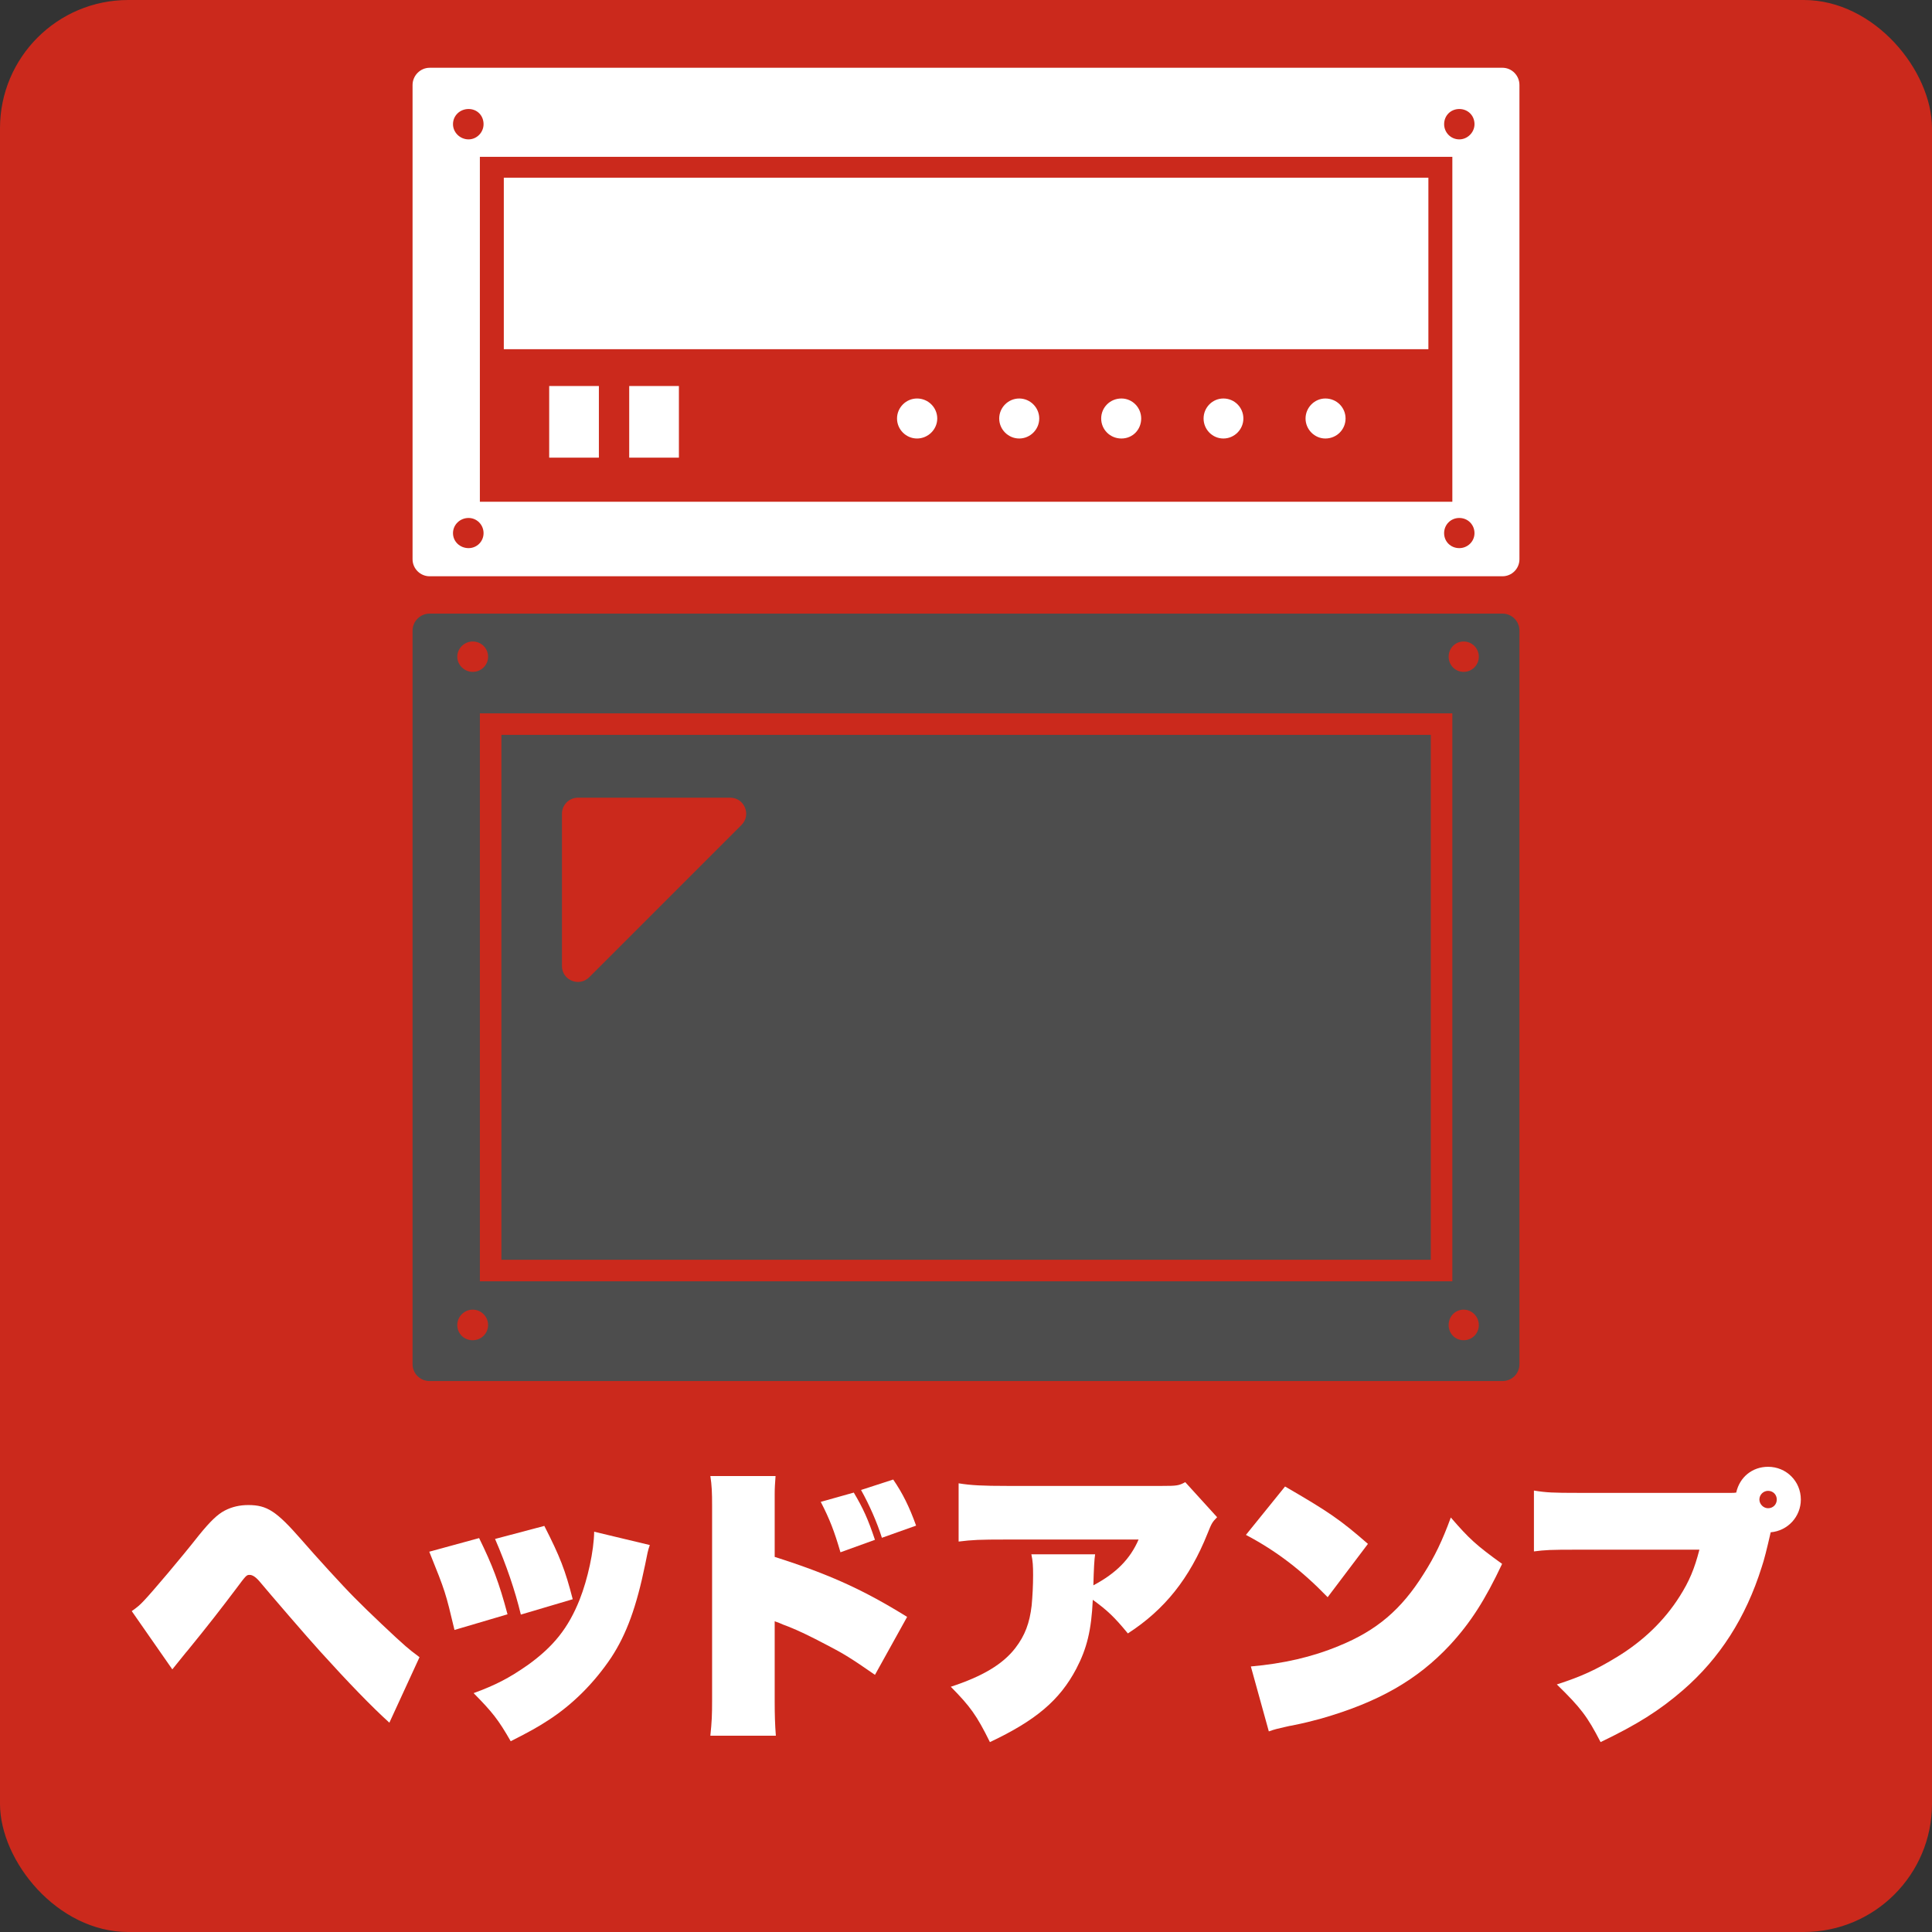
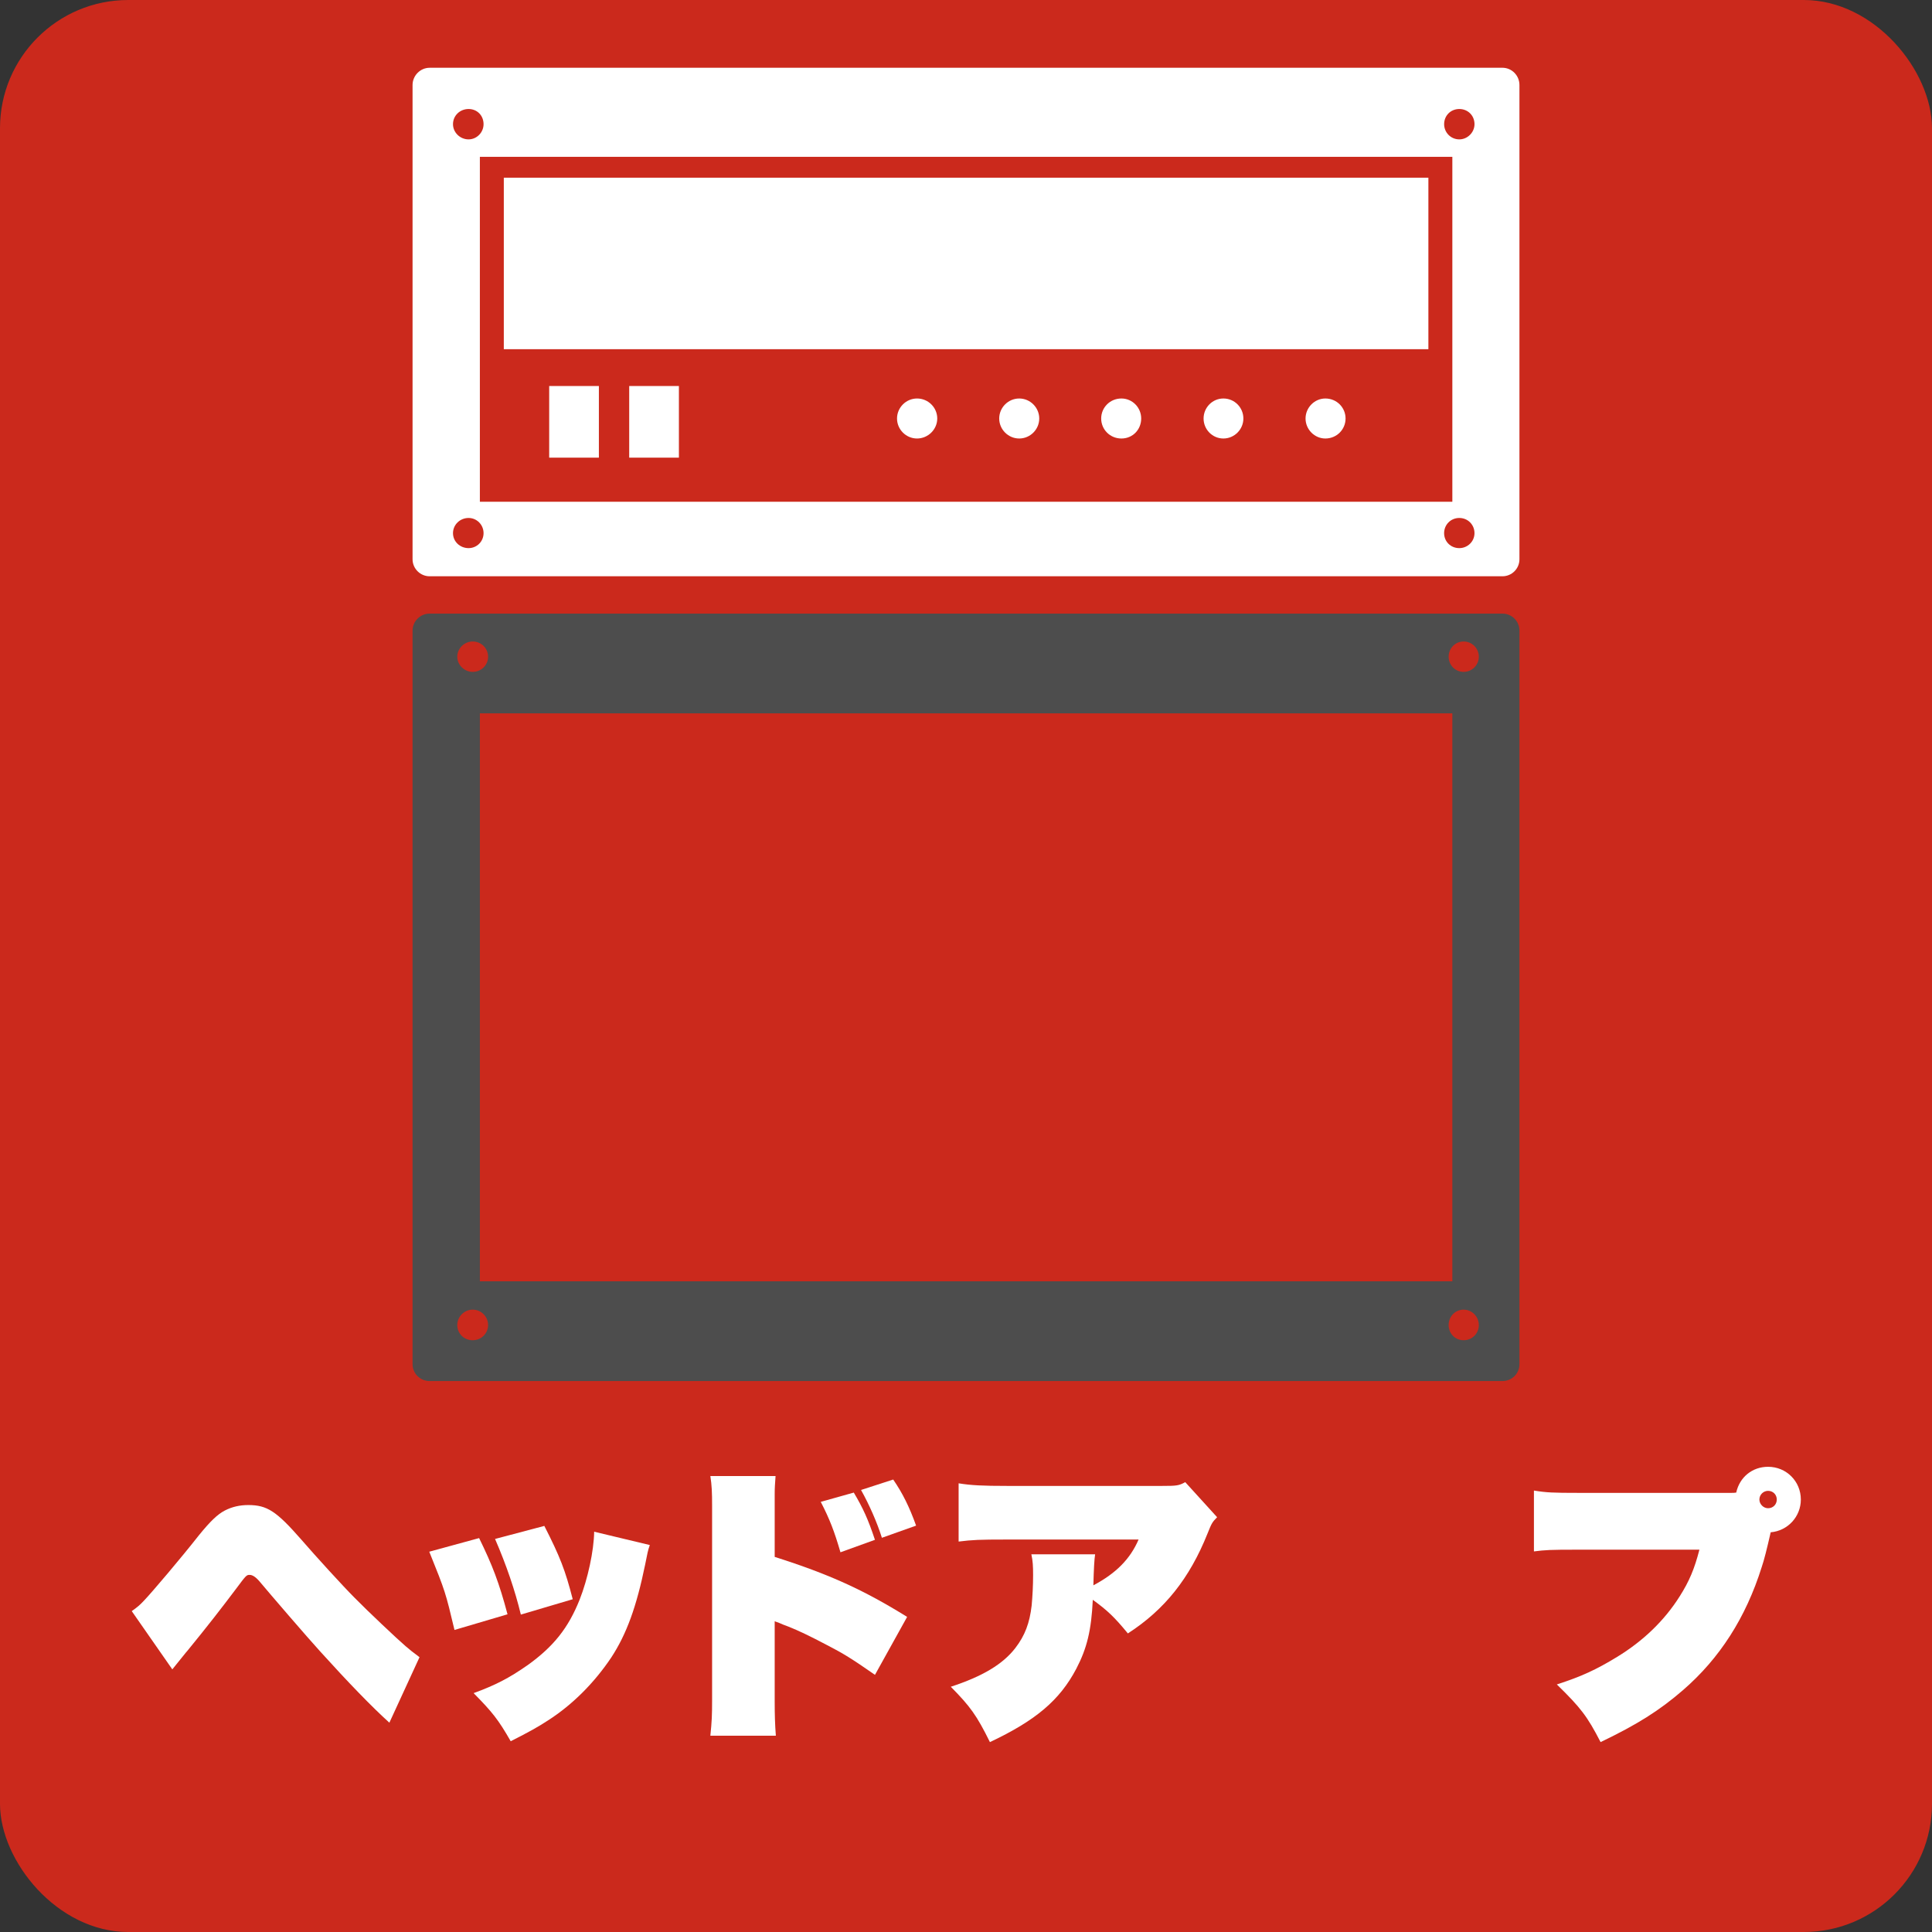
<svg xmlns="http://www.w3.org/2000/svg" id="_レイヤー_2" data-name="レイヤー_2" viewBox="0 0 1000 1000">
  <rect x="0" y="0" width="1000" height="1000" fill="#333333" stroke="none" />
  <defs>
    <style>
      .cls-1 {
        fill: #fff;
      }

      .cls-2 {
        fill: #cb291c;
      }

      .cls-3 {
        fill: #4d4d4d;
      }
    </style>
  </defs>
  <g id="_レイヤー_1-2" data-name="レイヤー_1">
    <rect class="cls-2" width="1000" height="1000" rx="66.37" ry="66.37" />
  </g>
  <g id="_ヘッドアンプ" data-name="ヘッドアンプ">
    <g>
      <path class="cls-1" d="M68.19,833.91c3-2.1,4.2-3.15,6.45-5.55,3.75-3.9,19.05-21.9,28.35-33.75,5.85-7.2,9.6-10.8,13.35-12.75s7.8-2.85,12.15-2.85c9.75,0,14.55,3.15,27.3,17.7,7.65,8.85,21.9,24.45,27.75,30.3,6.45,6.6,22.5,21.75,26.4,25.05,2.1,1.8,3.75,3.15,7.2,5.7l-15.6,33.9c-9-8.1-21.6-21.15-35.7-36.75-6.6-7.2-26.7-30.6-31.2-36-2.1-2.55-3.9-3.75-5.4-3.75-1.65,0-1.8.15-7.05,7.2-7.8,10.35-14.55,19.05-25.2,32.1-.6.6-3.15,3.9-7.8,9.6l-21-30.15Z" />
      <path class="cls-1" d="M247.99,796.11c6.9,14.1,10.35,23.1,14.7,39.45l-27.45,8.1c-4.65-19.5-4.65-19.65-13.05-40.5l25.8-7.05ZM336.34,799.71c-1.05,3-1.2,4.05-2.4,10.05-4.5,21.9-9.6,36-17.55,48.15-8.85,13.2-20.1,24.45-32.7,32.55-5.55,3.6-9.6,5.85-19.35,10.8-6.45-11.25-9.45-15-19.2-24.9,11.4-4.2,18.15-7.65,28.05-14.55,13.35-9.6,21-19.2,26.85-33.9,4.2-10.65,7.35-25.2,7.5-35.1l28.8,6.9ZM281.74,789.81c8.1,15.9,10.8,22.8,14.7,37.95l-26.85,7.95c-3-12.45-7.5-25.65-13.35-39.15l25.5-6.75Z" />
      <path class="cls-1" d="M367.68,898.4c.75-7.2.9-10.8.9-18.3v-100.8c0-6.75-.15-10.5-.9-15.3h33.75c-.3,4.05-.45,6.15-.45,9.3v32.55c28.35,9,46.05,17.1,68.55,31.05l-16.65,30c-12.3-8.55-16.2-10.95-24.9-15.45-8.55-4.5-14.4-7.35-20.1-9.6-.45-.15-1.95-.75-2.4-.9q-1.05-.45-2.1-.9c-.75-.3-.9-.3-1.65-.6l-.75-.3v41.55c0,6.6.15,12,.6,17.7h-33.9ZM441.92,772.56c4.8,8.1,7.35,13.65,10.95,24.45l-17.85,6.45c-3.15-10.8-5.55-17.1-10.2-26.1l17.1-4.8ZM462.32,765.81c4.95,7.2,8.4,14.25,11.85,23.85l-17.7,6.3c-2.55-8.1-6.6-17.25-10.8-24.75l16.65-5.4Z" />
      <path class="cls-1" d="M629.98,785.31c-2.55,2.55-2.85,3.15-4.95,8.4-9.3,23.25-22.2,39.45-41.25,51.75-6.9-8.4-10.5-11.85-18.15-17.4-.75,15.75-3,25.05-8.55,35.7-8.55,16.2-20.85,26.7-44.7,37.95-6.9-13.95-10.2-18.45-20.25-28.65,16.5-5.4,27-11.7,33.45-20.1,4.95-6.45,7.35-12.9,8.4-21.9.45-4.8.75-10.5.75-15.75,0-4.8-.15-7.35-.9-10.8h33q-.6,3.6-.9,16.05c11.85-6.3,19.05-13.65,23.4-23.7h-68.4c-14.1,0-17.4.15-24.75,1.05v-30.15c6.3,1.05,12.6,1.35,25.2,1.35h80.1c7.65,0,8.7-.15,12-1.95l16.5,18.15Z" />
-       <path class="cls-1" d="M665.14,769.41c22.8,13.2,28.8,17.4,42.9,29.7l-20.85,27.6c-13.65-14.1-26.7-24-42.3-32.25l20.25-25.05ZM647.44,862.56c16.8-1.5,31.5-4.8,45.6-10.65,19.5-7.95,32.25-18.75,43.8-37.2,5.85-9.15,9.75-17.4,14.1-29.25,9.45,10.95,13.2,14.4,26.55,24-8.85,18.75-16.35,30.45-27,42-16.8,18-36.9,29.55-66.75,38.1-5.7,1.5-7.8,2.1-15.15,3.6-.45,0-1.65.3-3.6.75-3.9.9-4.8,1.05-8.25,2.25l-9.3-33.6Z" />
      <path class="cls-1" d="M896.26,772.71c.9,0,1.35,0,2.4-.15,1.8-8.1,8.4-13.35,16.5-13.35,9.45,0,16.95,7.5,16.95,16.95,0,8.85-6.75,16.2-15.6,16.95-1.95,8.55-3.45,14.55-4.65,18-8.25,26.25-21.75,47.25-40.8,63.75-12.15,10.5-23.55,17.7-42.6,26.85-6.9-13.35-10.2-17.7-22.65-29.85,12.6-4.05,20.4-7.65,31.2-14.25,13.5-8.25,24.45-18.75,32.4-31.35,4.95-7.8,7.65-14.25,10.2-24.15h-63.3c-13.95,0-16.5.15-22.35.9v-31.5c6.45,1.05,9.9,1.2,22.8,1.2h79.5ZM910.66,776.16c0,2.4,2.1,4.5,4.5,4.5,2.55,0,4.5-1.95,4.5-4.5s-1.95-4.5-4.5-4.5c-2.4,0-4.5,1.95-4.5,4.5Z" />
    </g>
    <g>
-       <path class="cls-3" d="M259.53,651.85v.21h481.04v-271.69h-481.04v271.48h0ZM290.87,499.97v-78.81c0-4.56,3.72-8.28,8.28-8.28h78.81c7.33,0,11.05,8.92,5.84,14.12l-78.81,78.81c-5.21,5.2-14.13,1.59-14.13-5.85Z" />
      <path class="cls-3" d="M777.64,317.6H222.36c-4.78,0-8.82,3.93-8.82,8.82v379.71c0,4.88,4.04,8.71,8.82,8.71h555.28c4.88,0,8.82-3.83,8.82-8.71v-379.71c0-4.89-3.93-8.82-8.81-8.82ZM244.66,347.76c-4.25,0-7.97-3.5-7.97-7.86s3.72-7.86,7.97-7.86c4.46,0,7.97,3.51,7.97,7.86s-3.51,7.86-7.97,7.86ZM244.66,677.87c4.46,0,7.97,3.62,7.97,7.97s-3.51,7.86-7.97,7.86-7.97-3.4-7.97-7.86,3.72-7.97,7.97-7.97ZM765.43,685.84c0,4.46-3.51,7.86-7.86,7.86s-7.75-3.4-7.75-7.86,3.4-7.97,7.75-7.97,7.86,3.62,7.86,7.97ZM751.73,662.53v.68H248.38v-293.99h503.35v293.31ZM757.57,347.76c-4.36,0-7.75-3.5-7.75-7.86s3.4-7.86,7.75-7.86,7.86,3.51,7.86,7.86-3.51,7.86-7.86,7.86Z" />
      <path class="cls-1" d="M260.77,180.55v.21h478.56v-82.67s0-.01,0-.02v-6.1h-478.56v88.59h0Z" />
      <path class="cls-1" d="M777.64,35.08H222.36c-4.78,0-8.82,4.03-8.82,8.92v245.46c0,4.89,4.04,8.82,8.82,8.82h555.28c4.88,0,8.82-3.93,8.82-8.82V43.99c0-4.88-3.93-8.92-8.81-8.92ZM242.54,72.14c-4.46,0-8.07-3.62-8.07-7.86,0-4.46,3.61-7.86,8.07-7.86s7.75,3.4,7.75,7.86c0,4.24-3.5,7.86-7.75,7.86ZM242.54,268.1c4.25,0,7.75,3.51,7.75,7.86s-3.51,7.75-7.75,7.75c-4.46,0-8.07-3.4-8.07-7.75,0-4.36,3.61-7.86,8.07-7.86ZM751.73,259.38v.33H248.38V81.17h503.35v178.21ZM763.19,275.96c0,4.36-3.61,7.75-7.86,7.75-4.46,0-7.86-3.4-7.86-7.75s3.4-7.86,7.86-7.86,7.86,3.51,7.86,7.86ZM755.34,72.14c-4.46,0-7.86-3.61-7.86-7.86,0-4.46,3.4-7.86,7.86-7.86s7.86,3.4,7.86,7.86c0,4.24-3.61,7.86-7.86,7.86Z" />
      <path class="cls-1" d="M685.99,206.26c-5.56,0-10.24,4.68-10.24,10.36s4.68,10.35,10.24,10.35c5.9,0,10.47-4.67,10.47-10.35s-4.56-10.36-10.47-10.36Z" />
      <path class="cls-1" d="M633.22,206.26c-5.68,0-10.25,4.68-10.25,10.36s4.57,10.35,10.25,10.35,10.35-4.67,10.35-10.35-4.56-10.36-10.35-10.36Z" />
      <path class="cls-1" d="M580.44,206.26c-5.9,0-10.47,4.68-10.47,10.36s4.56,10.35,10.47,10.35,10.24-4.67,10.24-10.35-4.56-10.36-10.24-10.36Z" />
      <path class="cls-1" d="M527.55,206.26c-5.68,0-10.36,4.68-10.36,10.36s4.68,10.35,10.36,10.35,10.36-4.67,10.36-10.35-4.68-10.36-10.36-10.36Z" />
      <path class="cls-1" d="M474.66,206.26c-5.68,0-10.36,4.68-10.36,10.36s4.68,10.35,10.36,10.35,10.46-4.67,10.46-10.35-4.67-10.36-10.46-10.36Z" />
      <polygon class="cls-1" points="325.89 199.8 325.89 199.8 325.68 199.8 325.68 236.56 325.68 236.67 325.68 236.67 325.68 236.88 351.4 236.88 351.4 199.8 325.97 199.8 325.89 199.8" />
      <polygon class="cls-1" points="284.47 199.8 284.47 199.8 284.26 199.8 284.26 236.88 309.98 236.88 309.98 199.8 284.55 199.8 284.47 199.8" />
    </g>
  </g>
</svg>